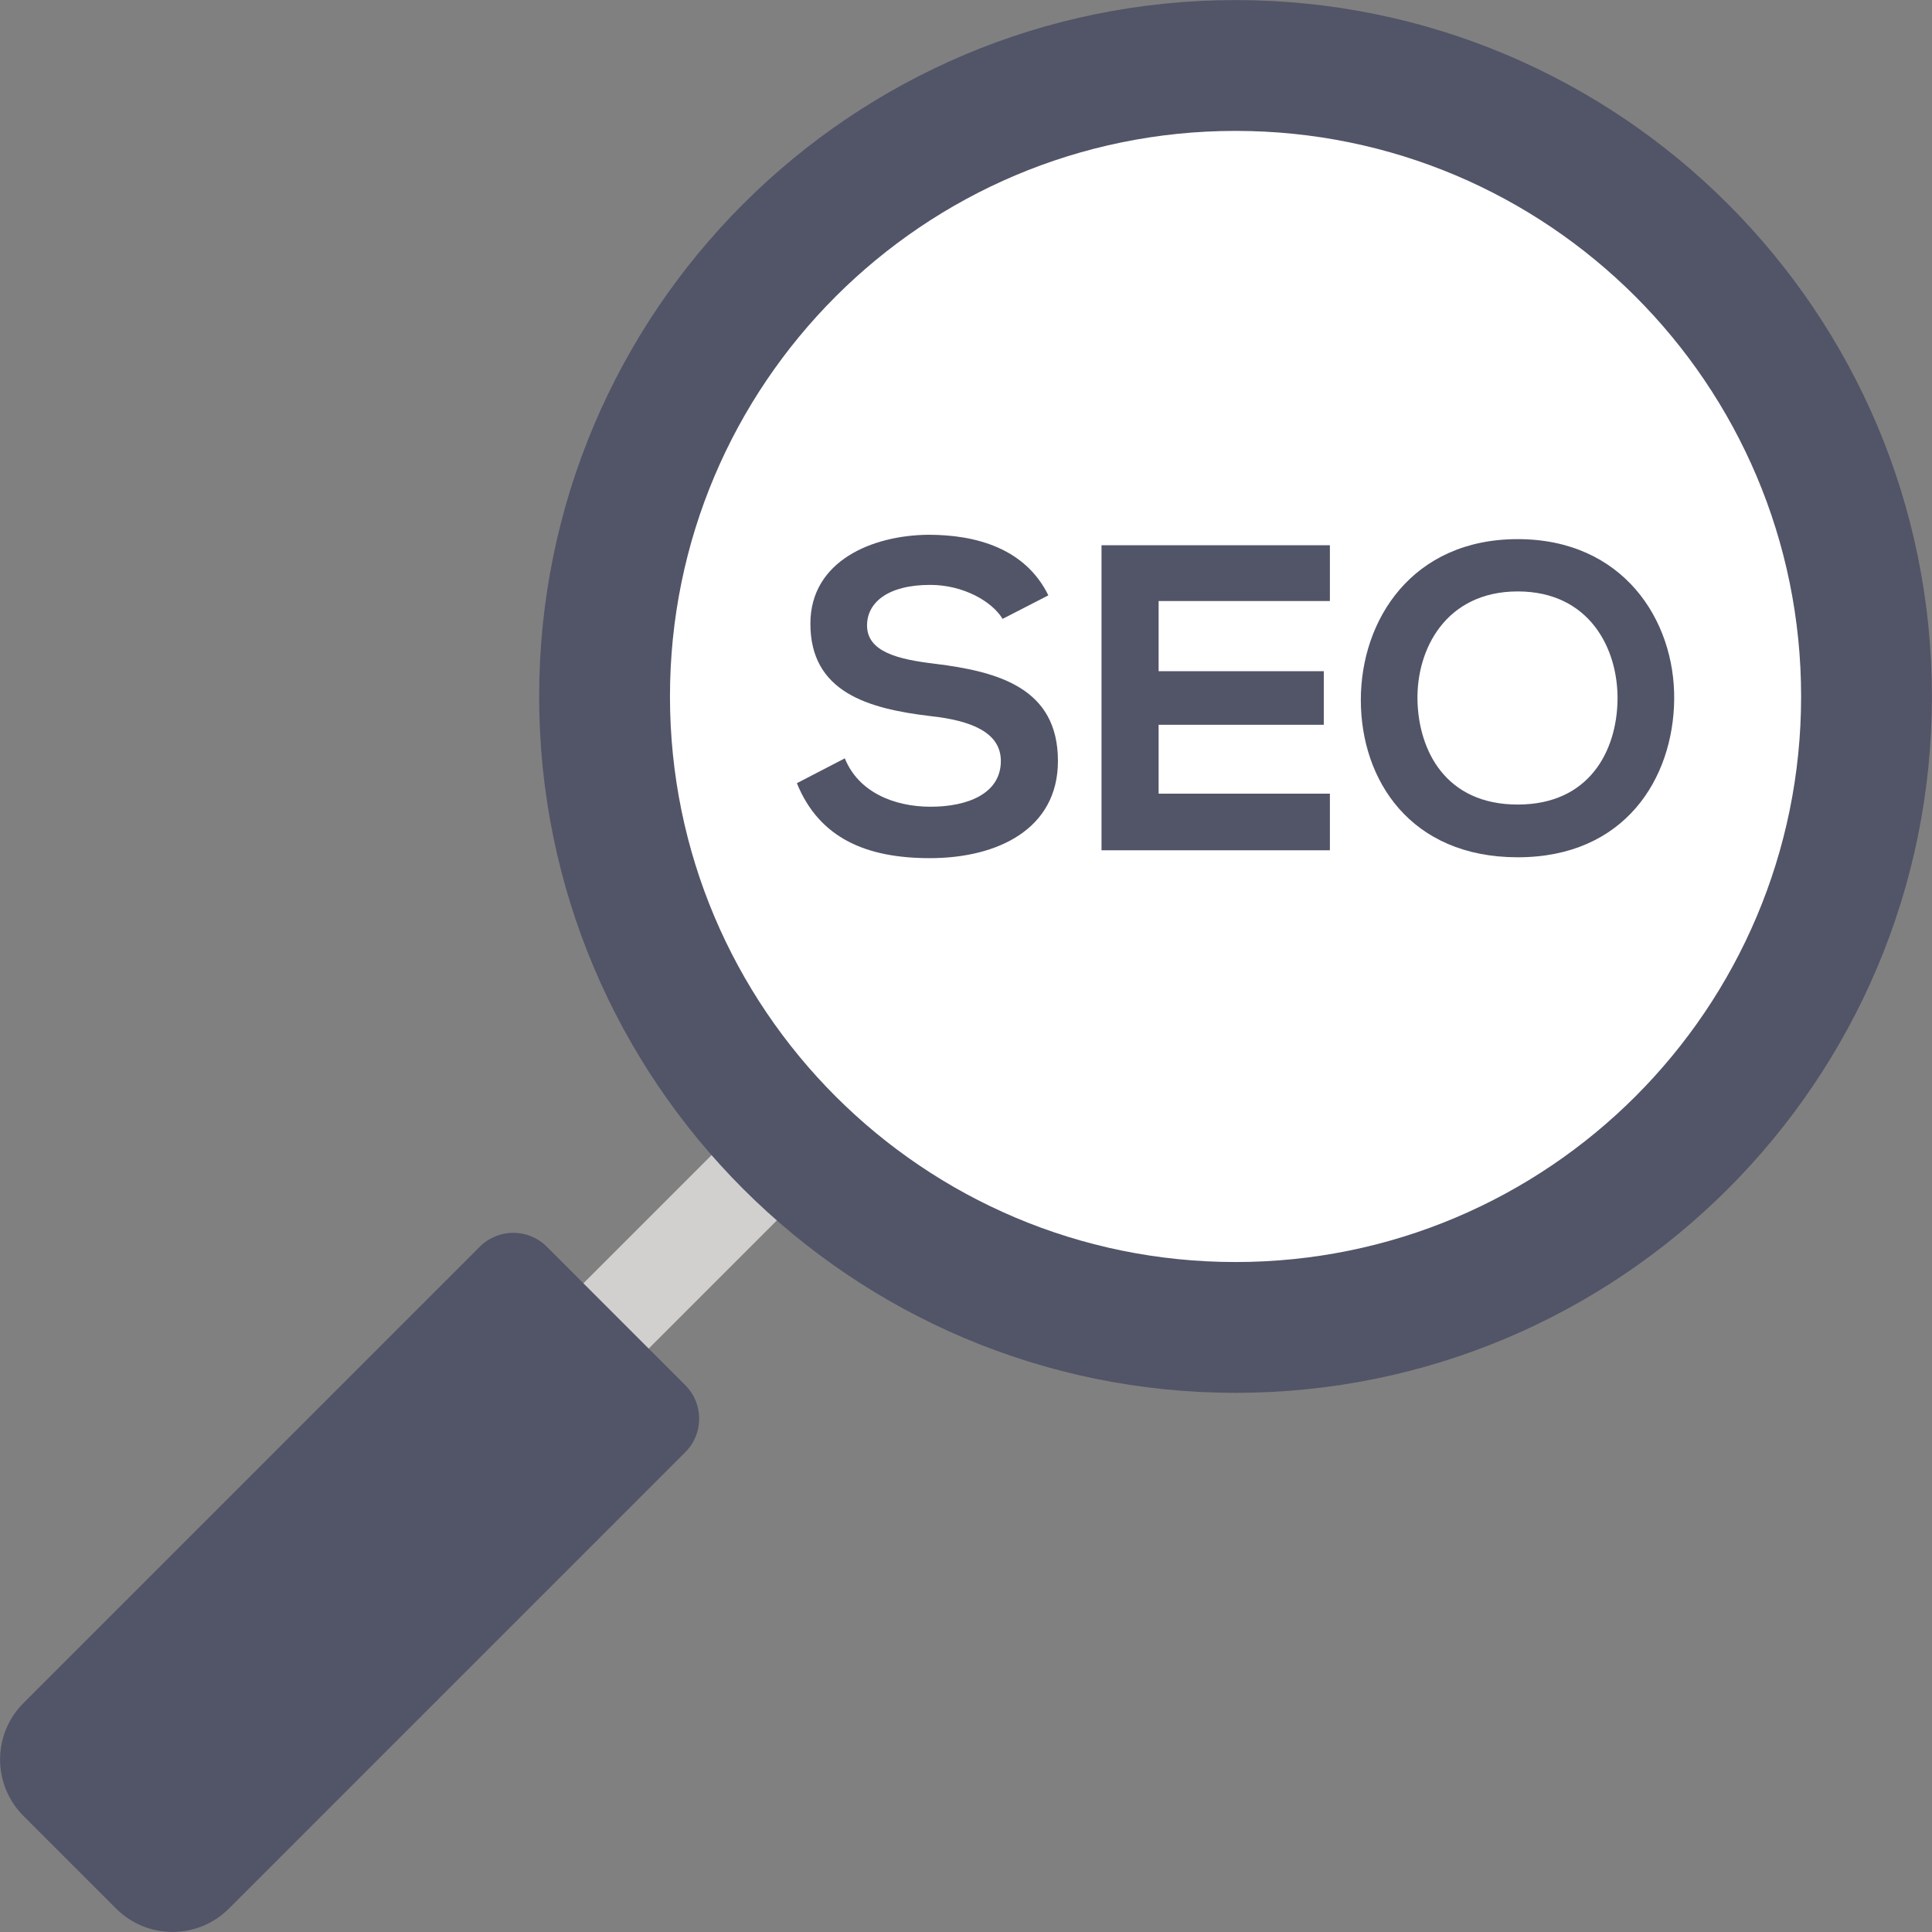
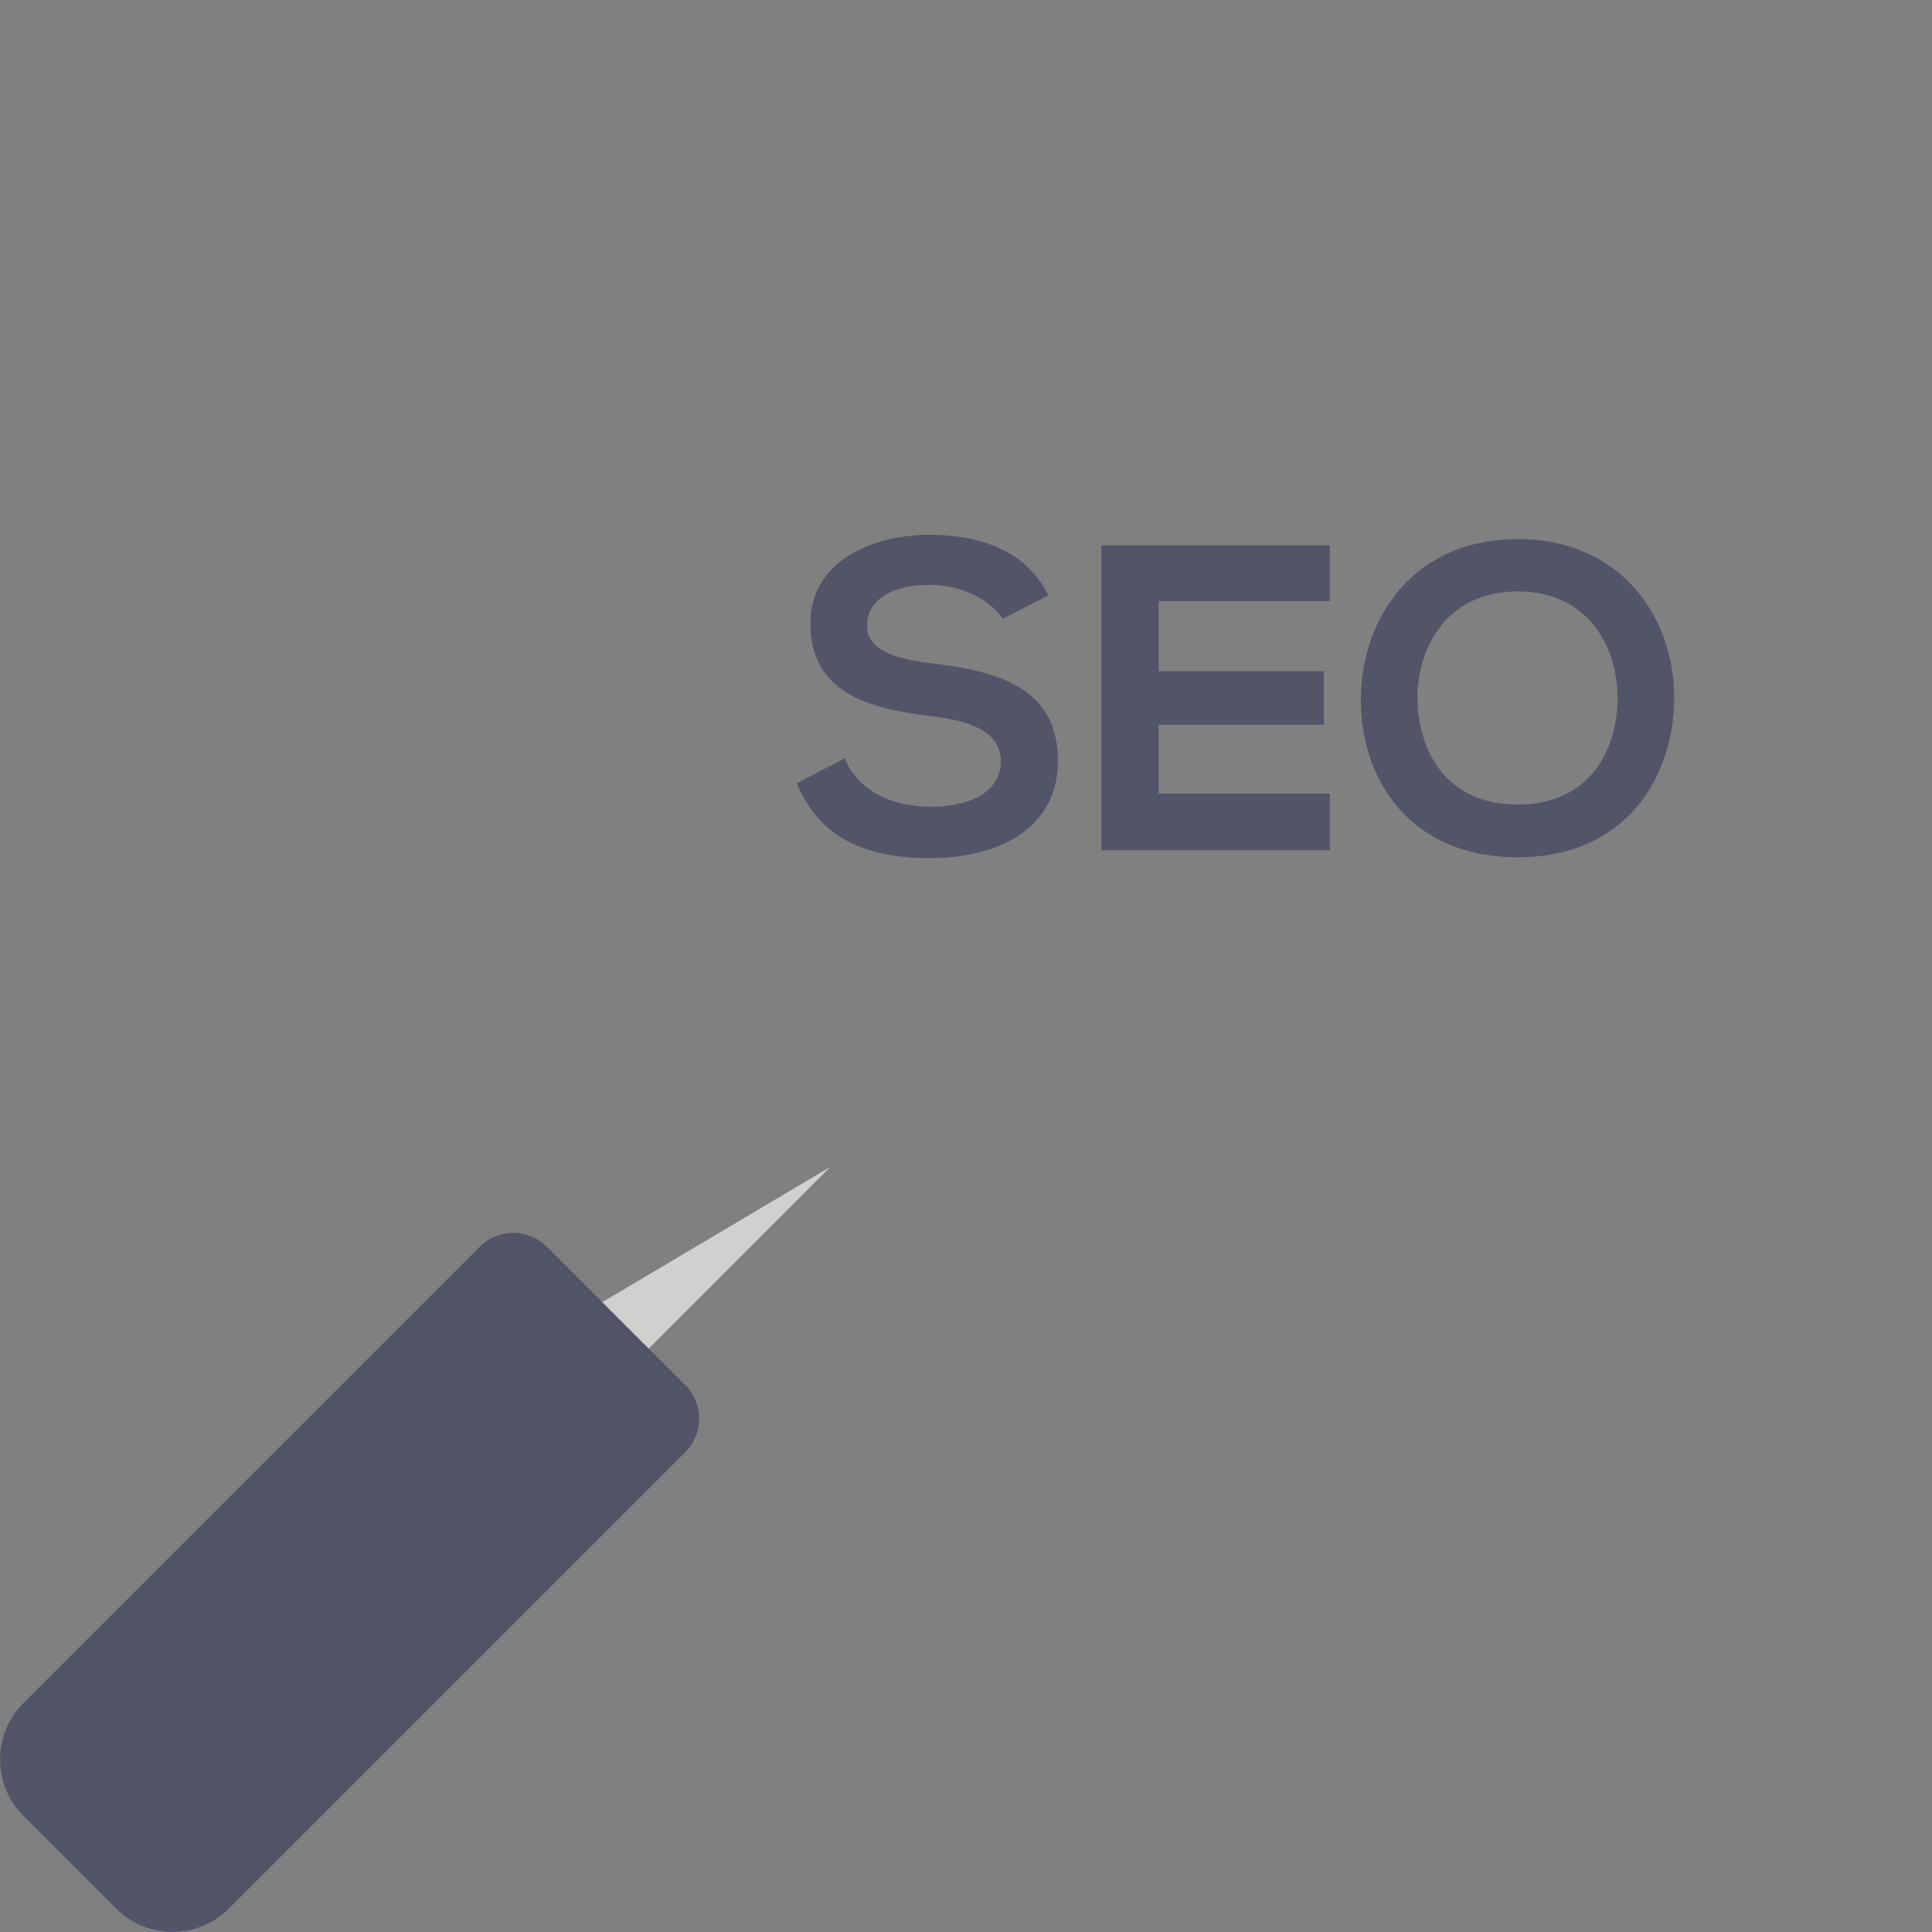
<svg xmlns="http://www.w3.org/2000/svg" width="1260" height="1260" viewBox="0 0 1260 1260" fill="none">
  <rect x="0" y="0" width="1260" height="1260" fill="#808080" stroke="none" />
-   <path d="M541.619 760.951L499.038 718.37L332.259 885.148L374.84 927.73L541.619 760.951Z" fill="#D1D0CF" />
-   <path d="M805.786 908.375C1056.61 908.375 1259.95 705.04 1259.95 454.214C1259.95 203.388 1056.61 0.053 805.786 0.053C554.96 0.053 351.625 203.388 351.625 454.214C351.625 705.04 554.96 908.375 805.786 908.375Z" fill="#525468" />
-   <path d="M805.786 823.063C1009.5 823.063 1174.64 657.924 1174.64 454.214C1174.64 250.504 1009.5 85.365 805.786 85.365C602.076 85.365 436.937 250.504 436.937 454.214C436.937 657.924 602.076 823.063 805.786 823.063Z" fill="white" />
+   <path d="M541.619 760.951L332.259 885.148L374.84 927.73L541.619 760.951Z" fill="#D1D0CF" />
  <path d="M75.715 1244.71L15.294 1184.29C-5.027 1163.96 -5.027 1131.02 15.294 1110.7L312.936 813.054C324.991 800.999 344.535 800.999 356.589 813.054L446.946 903.411C459.001 915.466 459.001 935.01 446.946 947.064L149.304 1244.71C128.983 1265.03 96.036 1265.03 75.715 1244.71Z" fill="#525468" />
  <path d="M653.86 403.621C647.038 392.252 628.279 381.451 606.677 381.451C578.823 381.451 565.463 393.104 565.463 407.885C565.463 425.223 585.928 430.055 609.805 432.898C651.303 438.015 689.959 448.815 689.959 496.282C689.959 540.623 650.735 559.665 606.394 559.665C565.748 559.665 534.484 547.16 519.703 510.778L550.969 494.576C559.781 516.462 582.803 526.126 606.964 526.126C630.555 526.126 652.725 517.883 652.725 496.282C652.725 477.522 633.112 469.848 606.678 467.006C566.034 462.174 528.514 451.373 528.514 406.748C528.514 365.818 568.876 349.048 605.542 348.764C636.522 348.764 668.642 357.576 683.706 388.273L653.86 403.621Z" fill="#525468" />
  <path d="M867.32 554.549H718.382C718.382 488.323 718.382 421.811 718.382 355.585H867.32V391.967H755.616V437.728H863.342V472.689H755.616V517.598H867.32V554.549Z" fill="#525468" />
  <path d="M1091.86 456.205C1091.3 507.651 1059.74 559.097 989.823 559.097C919.901 559.097 887.499 508.788 887.499 456.489C887.499 404.19 921.039 351.607 989.823 351.607C1058.32 351.607 1092.43 404.19 1091.86 456.205ZM924.448 457.057C925.302 489.744 942.925 524.705 989.822 524.705C1036.72 524.705 1054.34 489.46 1054.91 456.773C1055.48 423.233 1036.72 385.715 989.822 385.715C942.926 385.715 923.597 423.518 924.448 457.057Z" fill="#525468" />
</svg>